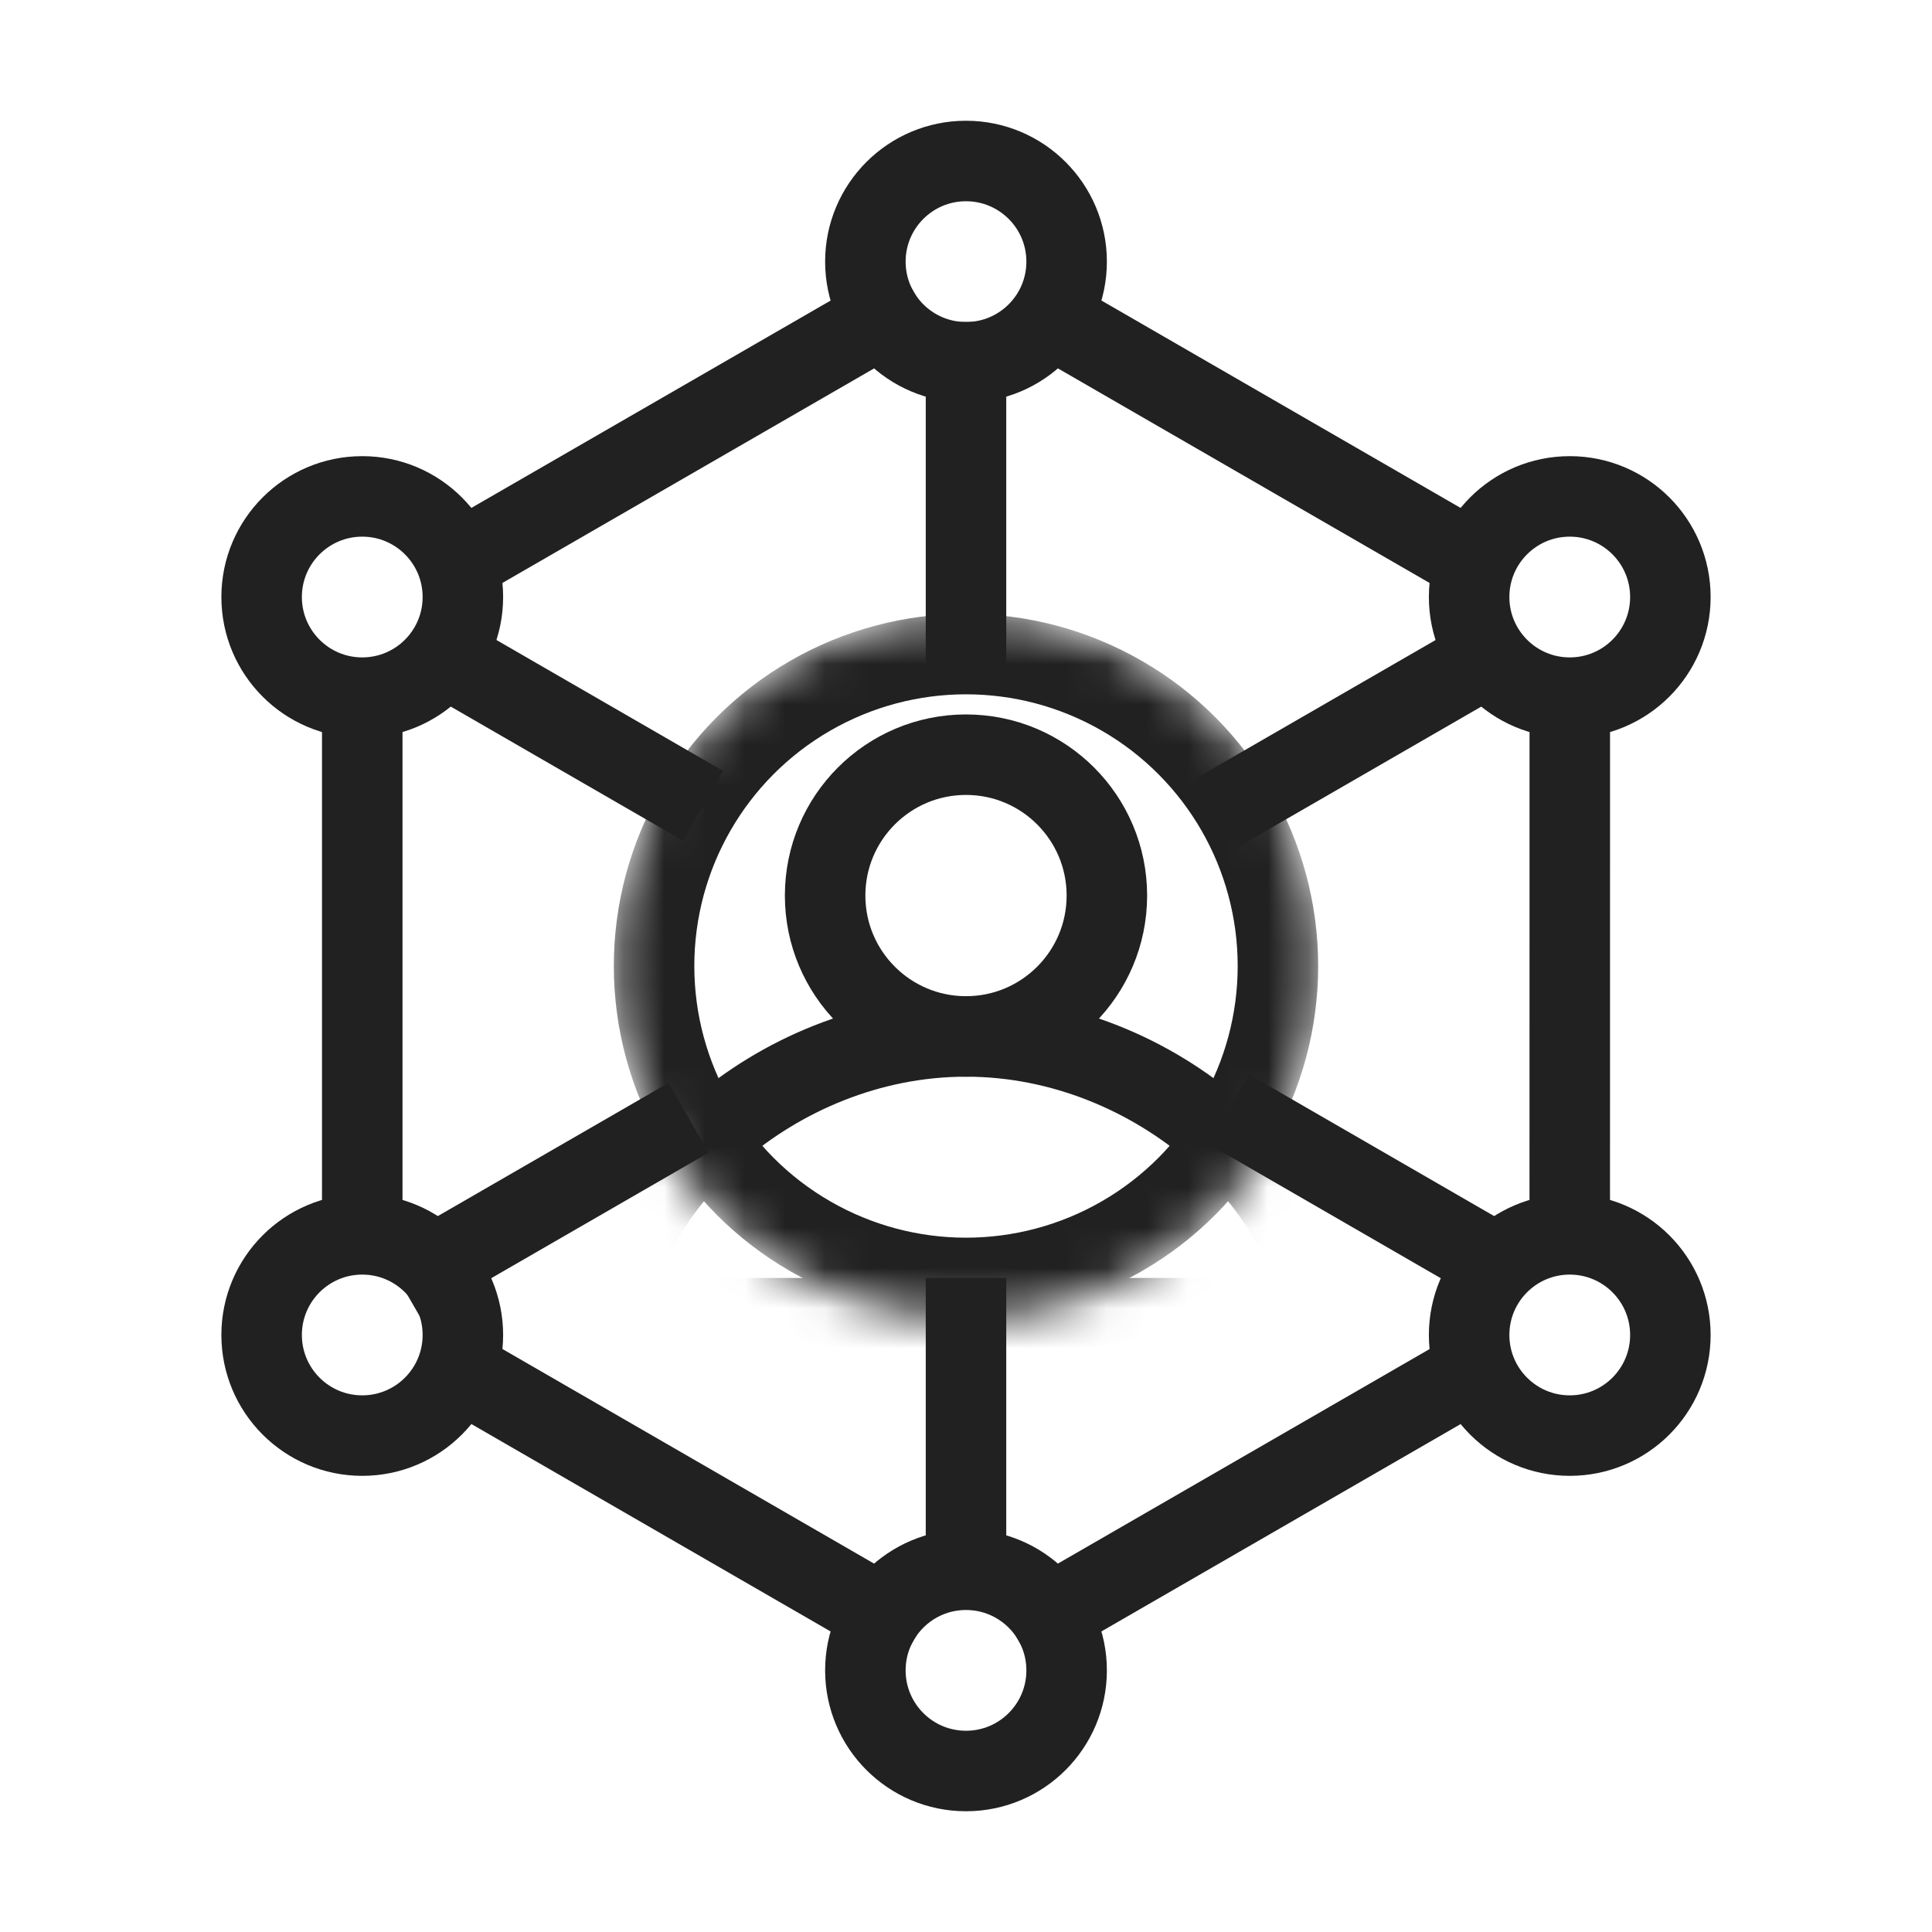
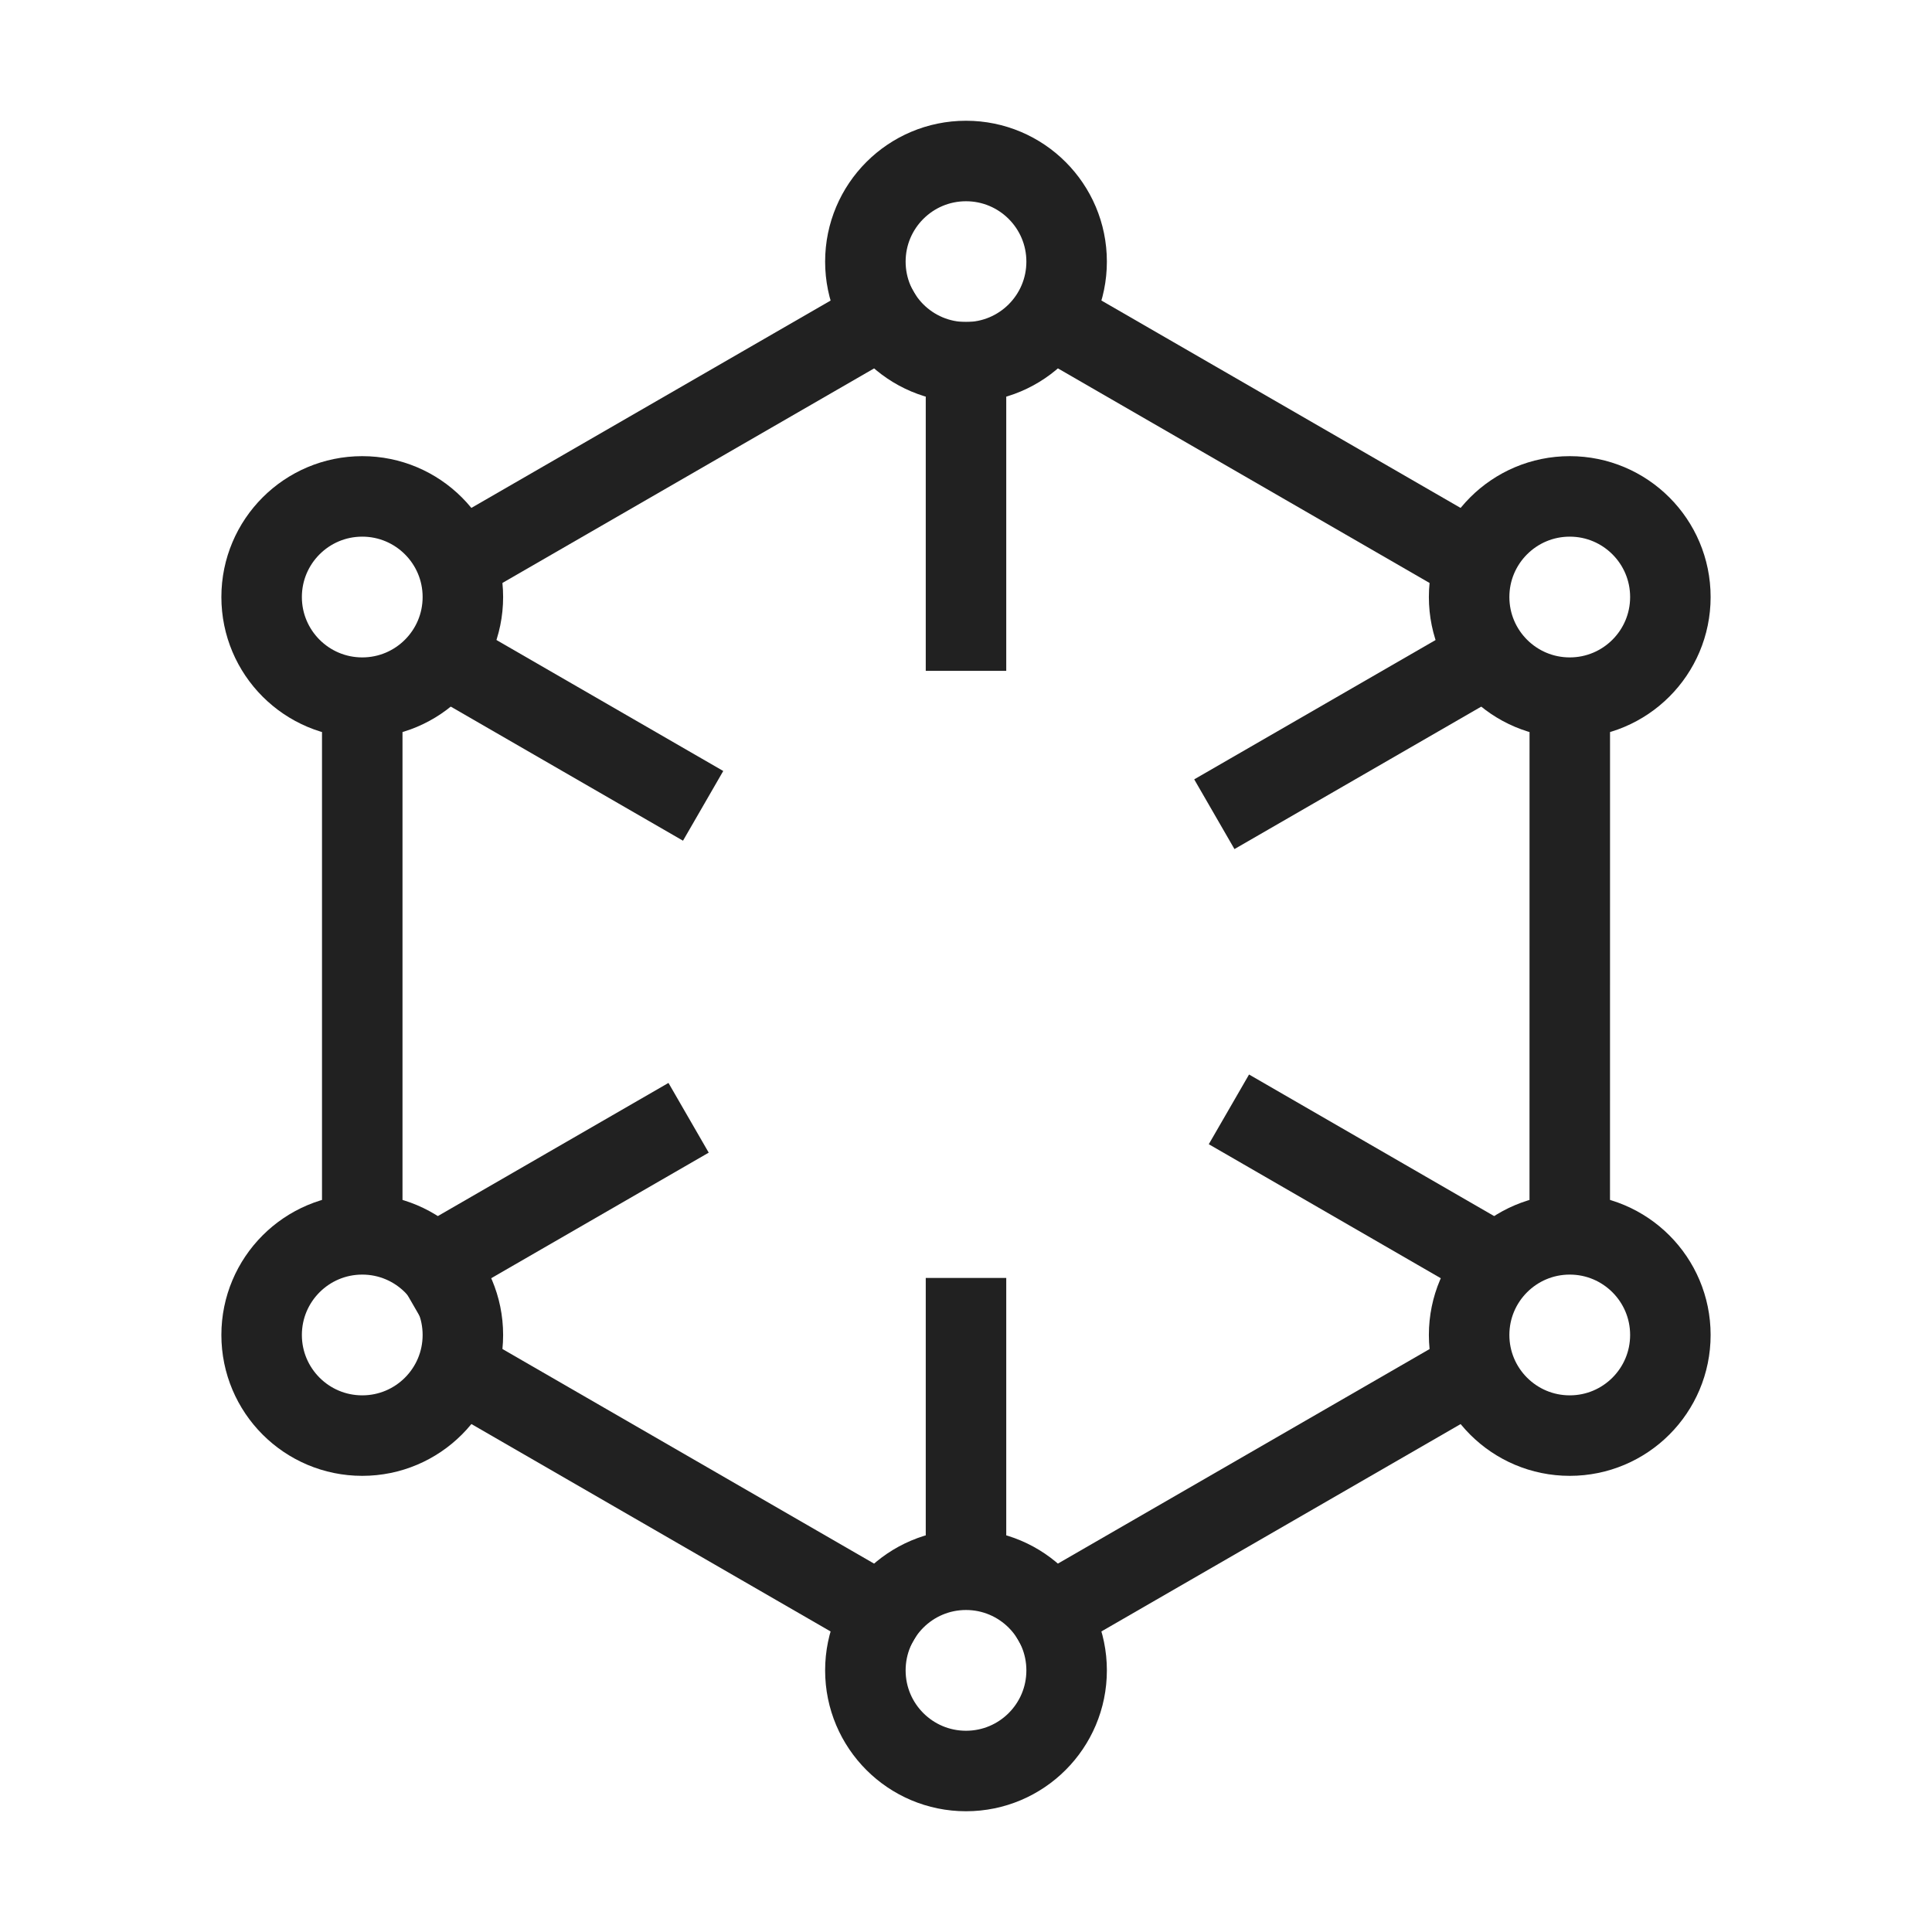
<svg xmlns="http://www.w3.org/2000/svg" width="48" height="48" viewBox="0 0 48 48" fill="none">
  <path d="M24 32.75L24 38.583" stroke="#212121" stroke-width="2" stroke-linecap="square" />
  <path d="M24 9L24 15.667" stroke="#212121" stroke-width="2" stroke-linecap="square" />
  <path d="M16.242 28.271L10.829 31.396" stroke="#212121" stroke-width="2" stroke-linecap="square" />
  <path d="M36.81 16.396L31.036 19.729" stroke="#212121" stroke-width="2" stroke-linecap="square" />
  <path d="M31.398 28.062L37.026 31.313" stroke="#212121" stroke-width="2" stroke-linecap="square" />
  <path d="M16.103 20.387L16.969 20.887L17.969 19.155L17.103 18.655L16.103 20.387ZM10.329 17.053L16.103 20.387L17.103 18.655L11.33 15.321L10.329 17.053Z" fill="#212121" />
  <path d="M39.001 17.75L39 30.25" stroke="#212121" stroke-width="2" stroke-linecap="square" />
  <path d="M9 17.75L9 30.25" stroke="#212121" stroke-width="2" stroke-linecap="square" />
  <path d="M25.587 39.249L24.721 39.749L25.721 41.481L26.587 40.981L25.587 39.249ZM36.413 33L25.587 39.249L26.587 40.981L37.413 34.732L36.413 33Z" fill="#212121" />
  <path d="M21.913 7.885L11.52 13.884" stroke="#212121" stroke-width="2" stroke-linecap="square" />
  <path d="M21.913 40.116L11.521 34.115" stroke="#212121" stroke-width="2" stroke-linecap="square" />
  <path d="M27.021 7.268L26.155 6.768L25.154 8.5L26.02 9L27.021 7.268ZM37.413 13.269L27.021 7.268L26.02 9L36.413 15.001L37.413 13.269Z" fill="#212121" />
  <mask id="mask0_214_1728" style="mask-type:alpha" maskUnits="userSpaceOnUse" x="15" y="15" width="18" height="18">
-     <ellipse cx="24" cy="24" rx="8.75" ry="8.75" fill="white" />
-   </mask>
+     </mask>
  <g mask="url(#mask0_214_1728)">
    <circle cx="24" cy="22.25" r="3.5" stroke="#212121" stroke-width="2" />
    <path d="M24 25.75C19.168 25.75 15.25 29.657 15.25 32.75H32.75C32.75 29.657 28.832 25.75 24 25.75Z" stroke="#212121" stroke-width="2" />
    <circle cx="24" cy="24" r="7.75" stroke="#212121" stroke-width="2" />
  </g>
  <circle cx="24" cy="6.5" r="2.5" stroke="#212121" stroke-width="2" />
  <circle cx="24" cy="41.5" r="2.5" stroke="#212121" stroke-width="2" />
  <circle cx="9" cy="14.833" r="2.5" stroke="#212121" stroke-width="2" />
  <circle cx="39" cy="33.167" r="2.5" stroke="#212121" stroke-width="2" />
  <circle cx="9" cy="33.167" r="2.5" stroke="#212121" stroke-width="2" />
  <circle cx="39" cy="14.833" r="2.5" stroke="#212121" stroke-width="2" />
</svg>